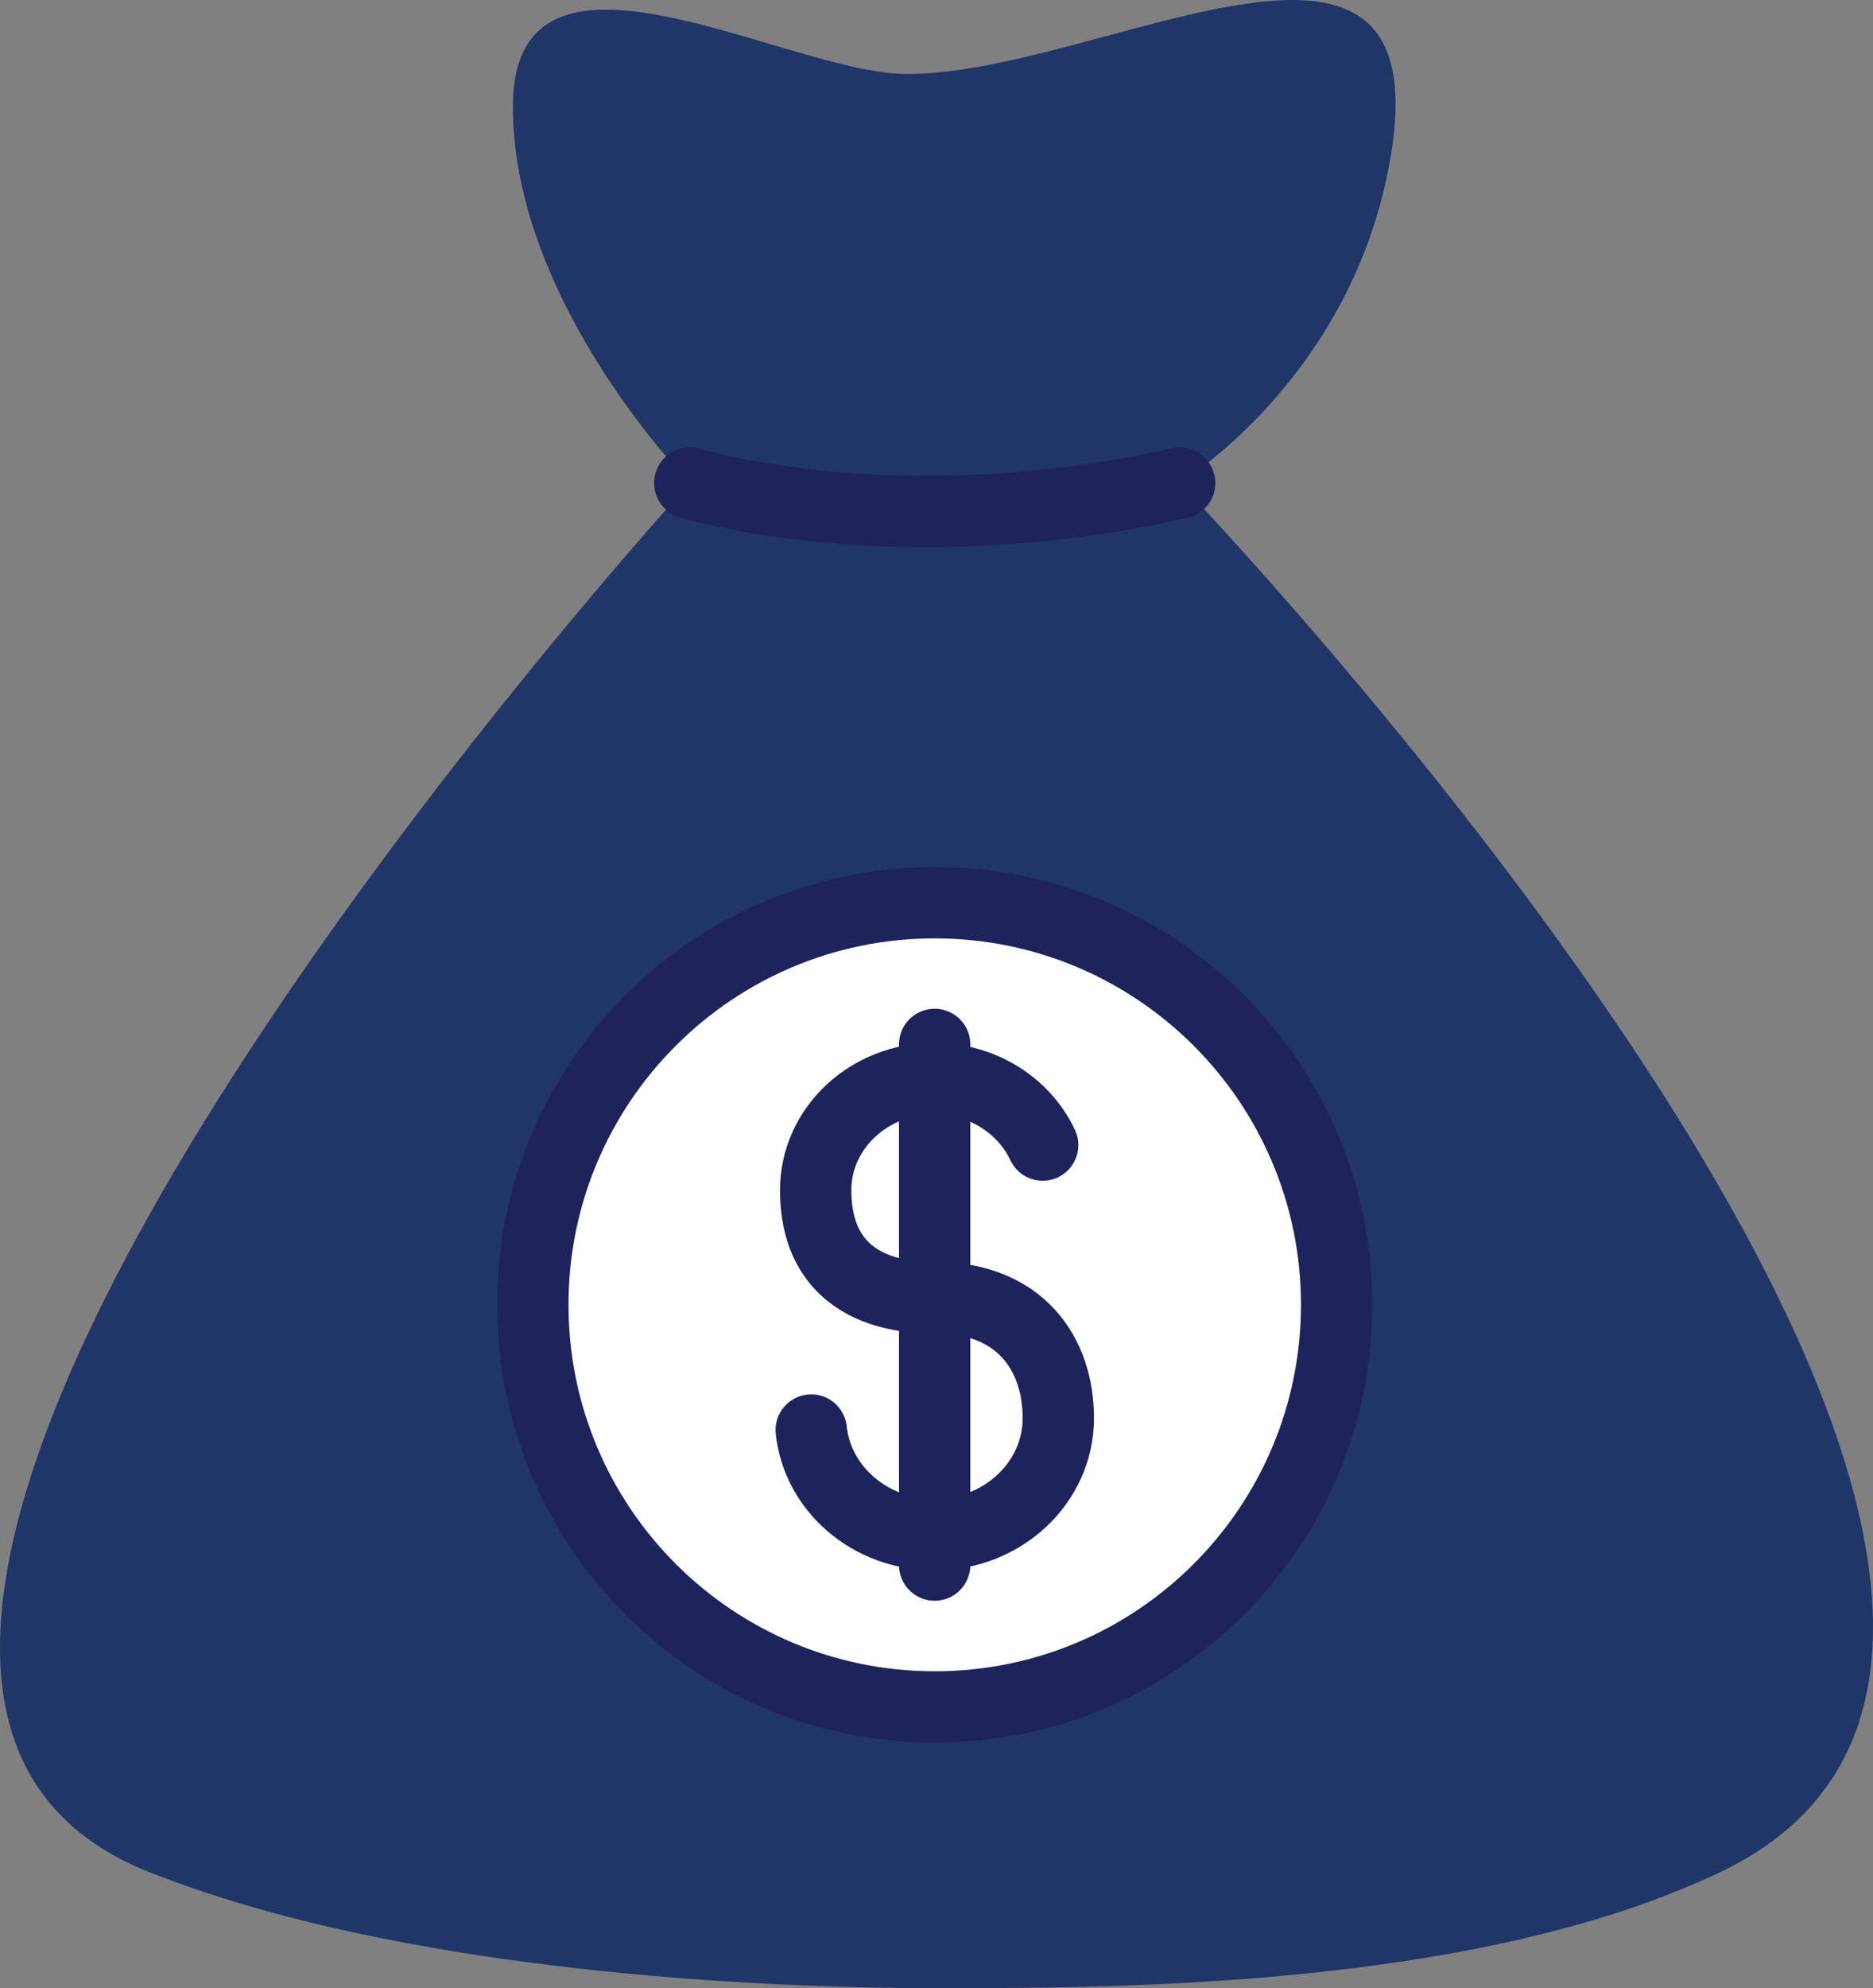
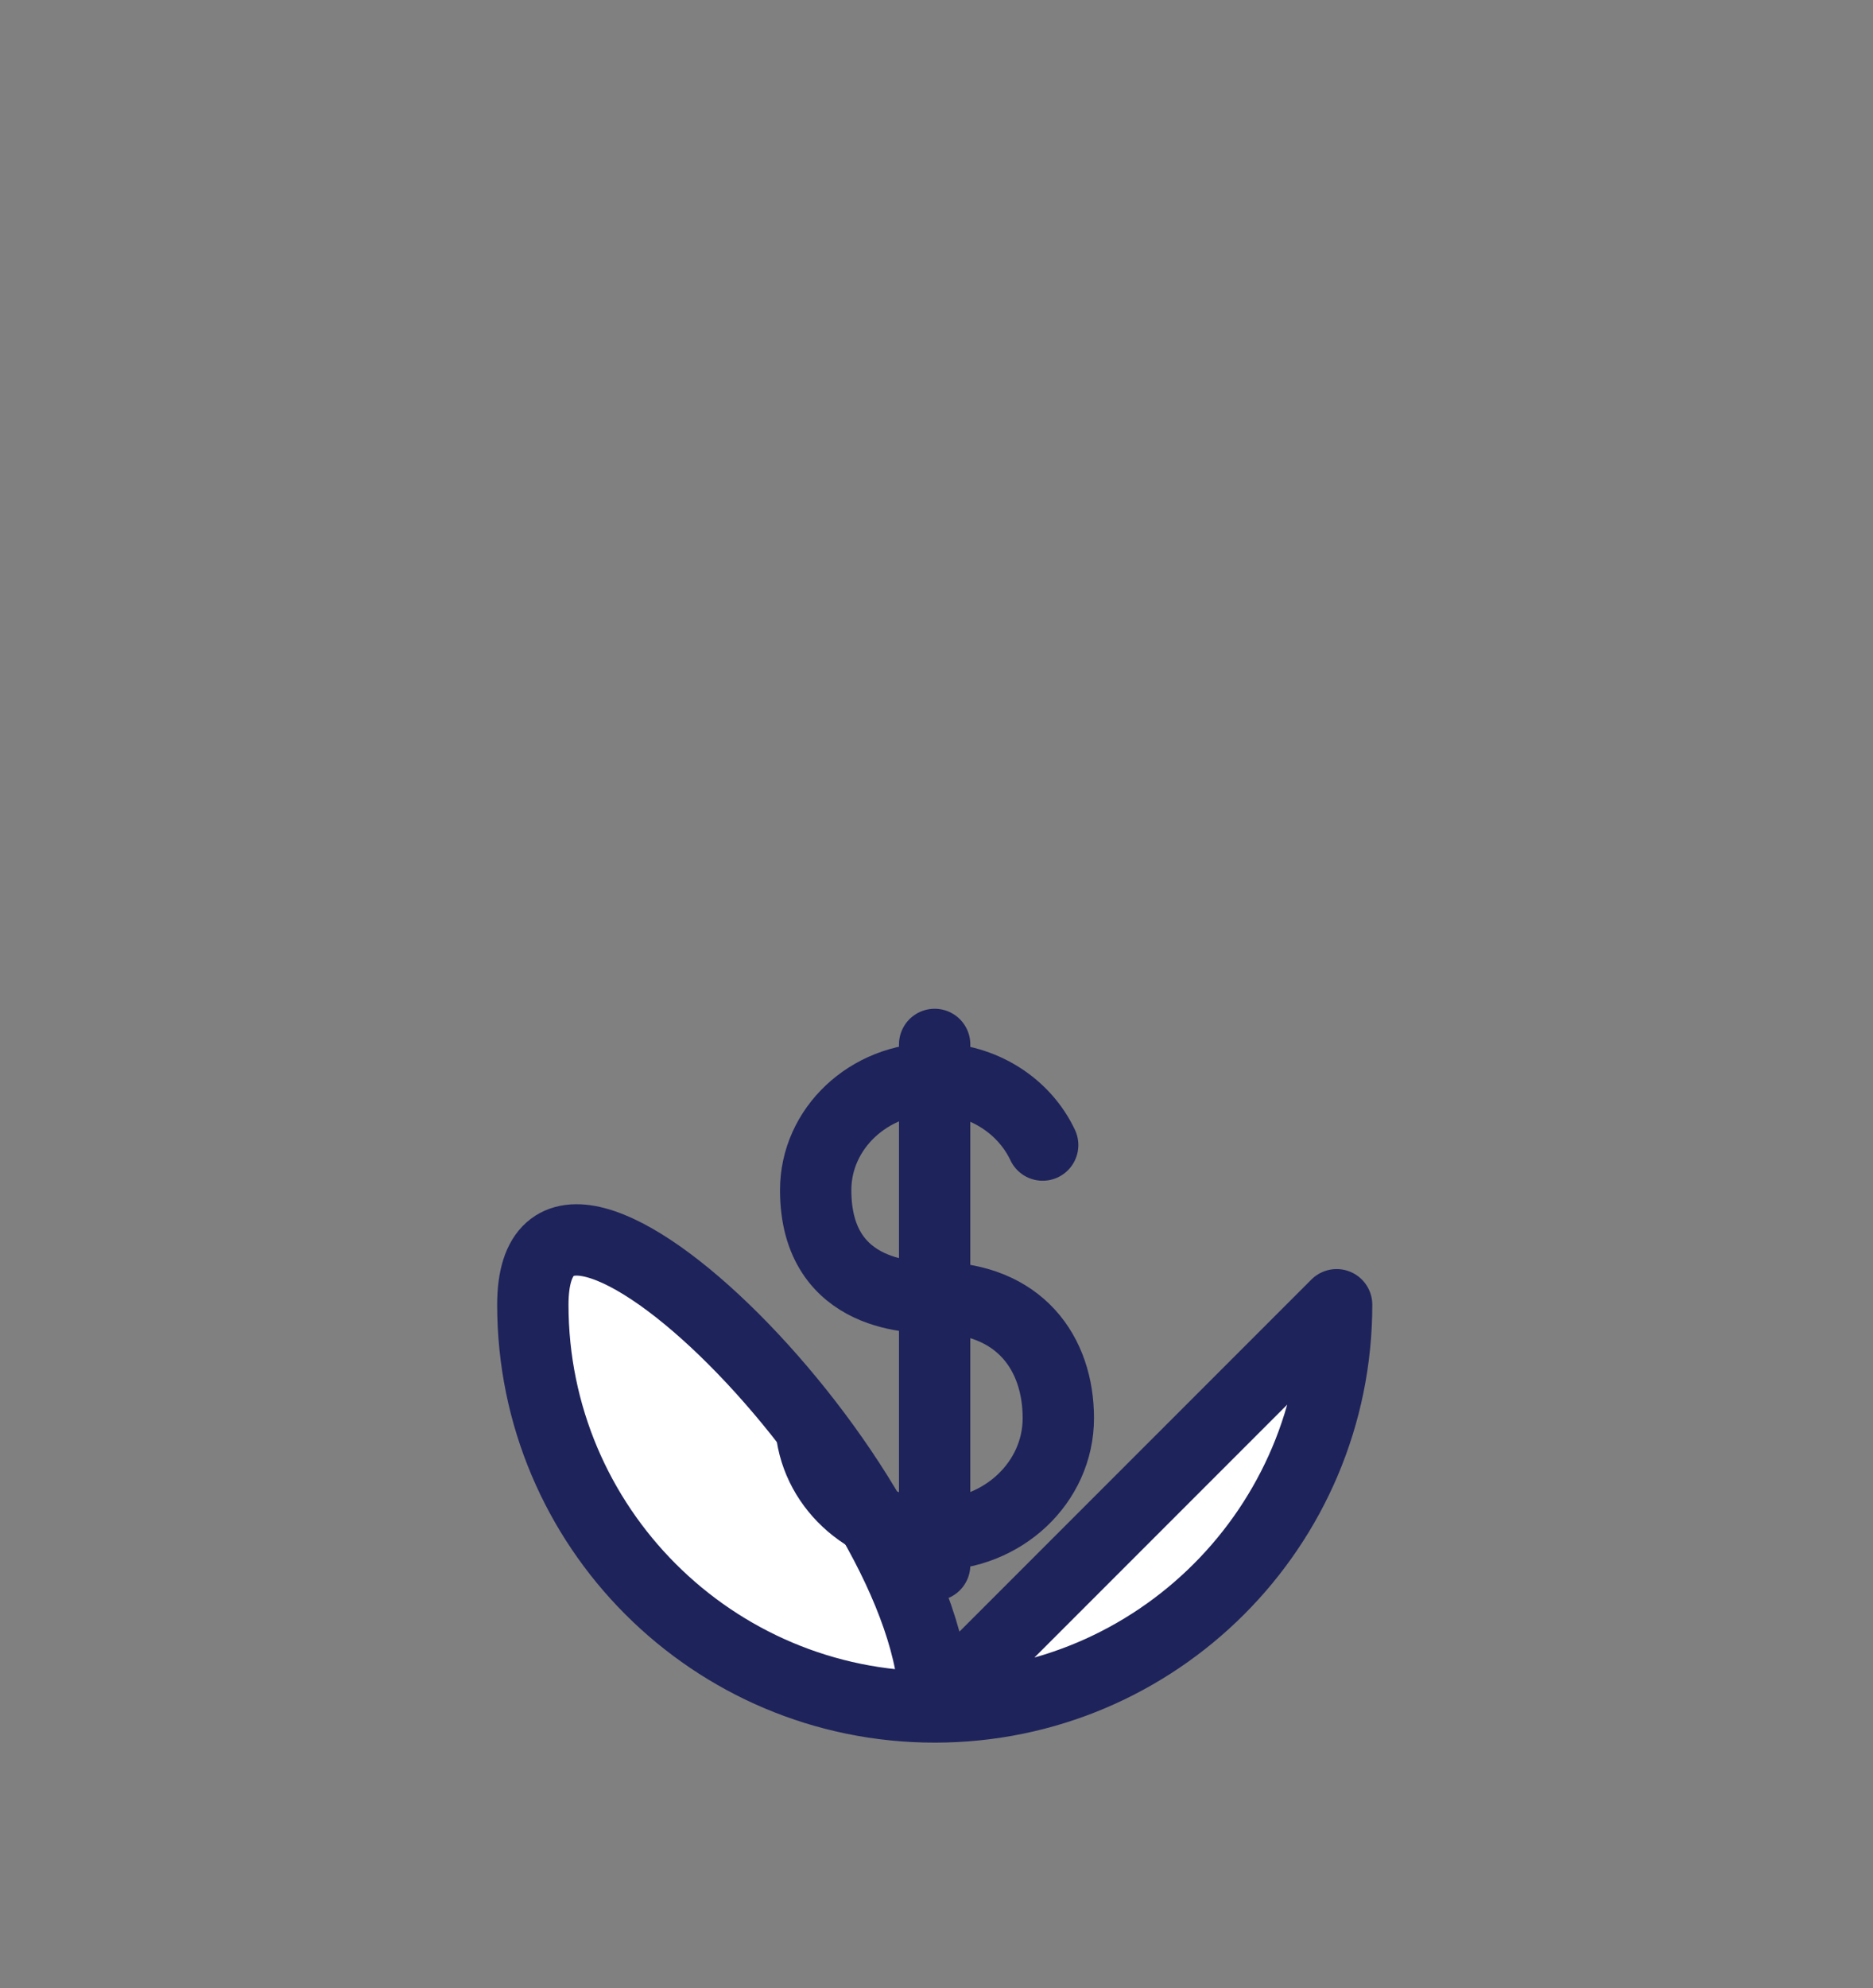
<svg xmlns="http://www.w3.org/2000/svg" id="Layer_2" viewBox="0 0 183.811 195">
  <rect x="0" y="0" width="183.811" height="195" fill="#808080" stroke="none" />
  <defs>
    <style>.cls-1{fill:none;}.cls-1,.cls-2{stroke:#1e235b;stroke-linecap:round;stroke-linejoin:round;stroke-width:7px;}.cls-2{fill:#fff;}.cls-3{fill:#203568;stroke-width:0px;}</style>
  </defs>
  <g id="iconos">
-     <path class="cls-3" d="M115.767,47.375h-48.074S-37.788,162.785,14.591,183.594c24.855,9.887,60.281,11.406,77.141,11.406s53.023.141,77.141-11.406c53.285-25.5-53.105-136.219-53.105-136.219Z" />
-     <path class="cls-3" d="M67.693,47.375s-17.359-17.645-17.359-36.906c0-19.258,26.688-3.375,38.441-3.215,18.785.273,52.75-21.113,47.668,8.301-3.73,21.602-20.676,31.82-20.676,31.82h-48.074Z" />
-     <path class="cls-2" d="M131.173,127.973c0,21.789-17.66,39.449-39.441,39.449s-39.441-17.66-39.441-39.449c0-21.773,17.66-39.434,39.441-39.434s39.441,17.66,39.441,39.434Z" />
+     <path class="cls-2" d="M131.173,127.973c0,21.789-17.66,39.449-39.441,39.449s-39.441-17.66-39.441-39.449s39.441,17.66,39.441,39.434Z" />
    <path class="cls-1" d="M79.611,140.262c.613,5.769,5.789,10.266,12.086,10.266,6.719,0,12.164-5.121,12.164-11.434s-3.738-11.828-12.137-11.828c-1.562,0-11.676.285-11.676-10.539,0-6.039,5.203-10.941,11.629-10.941,4.758,0,8.84,2.68,10.648,6.523" />
    <line class="cls-1" x1="91.724" y1="102.441" x2="91.724" y2="153.504" />
-     <path class="cls-1" d="M67.693,47.375s20.176,6.285,48.074,0" />
  </g>
</svg>